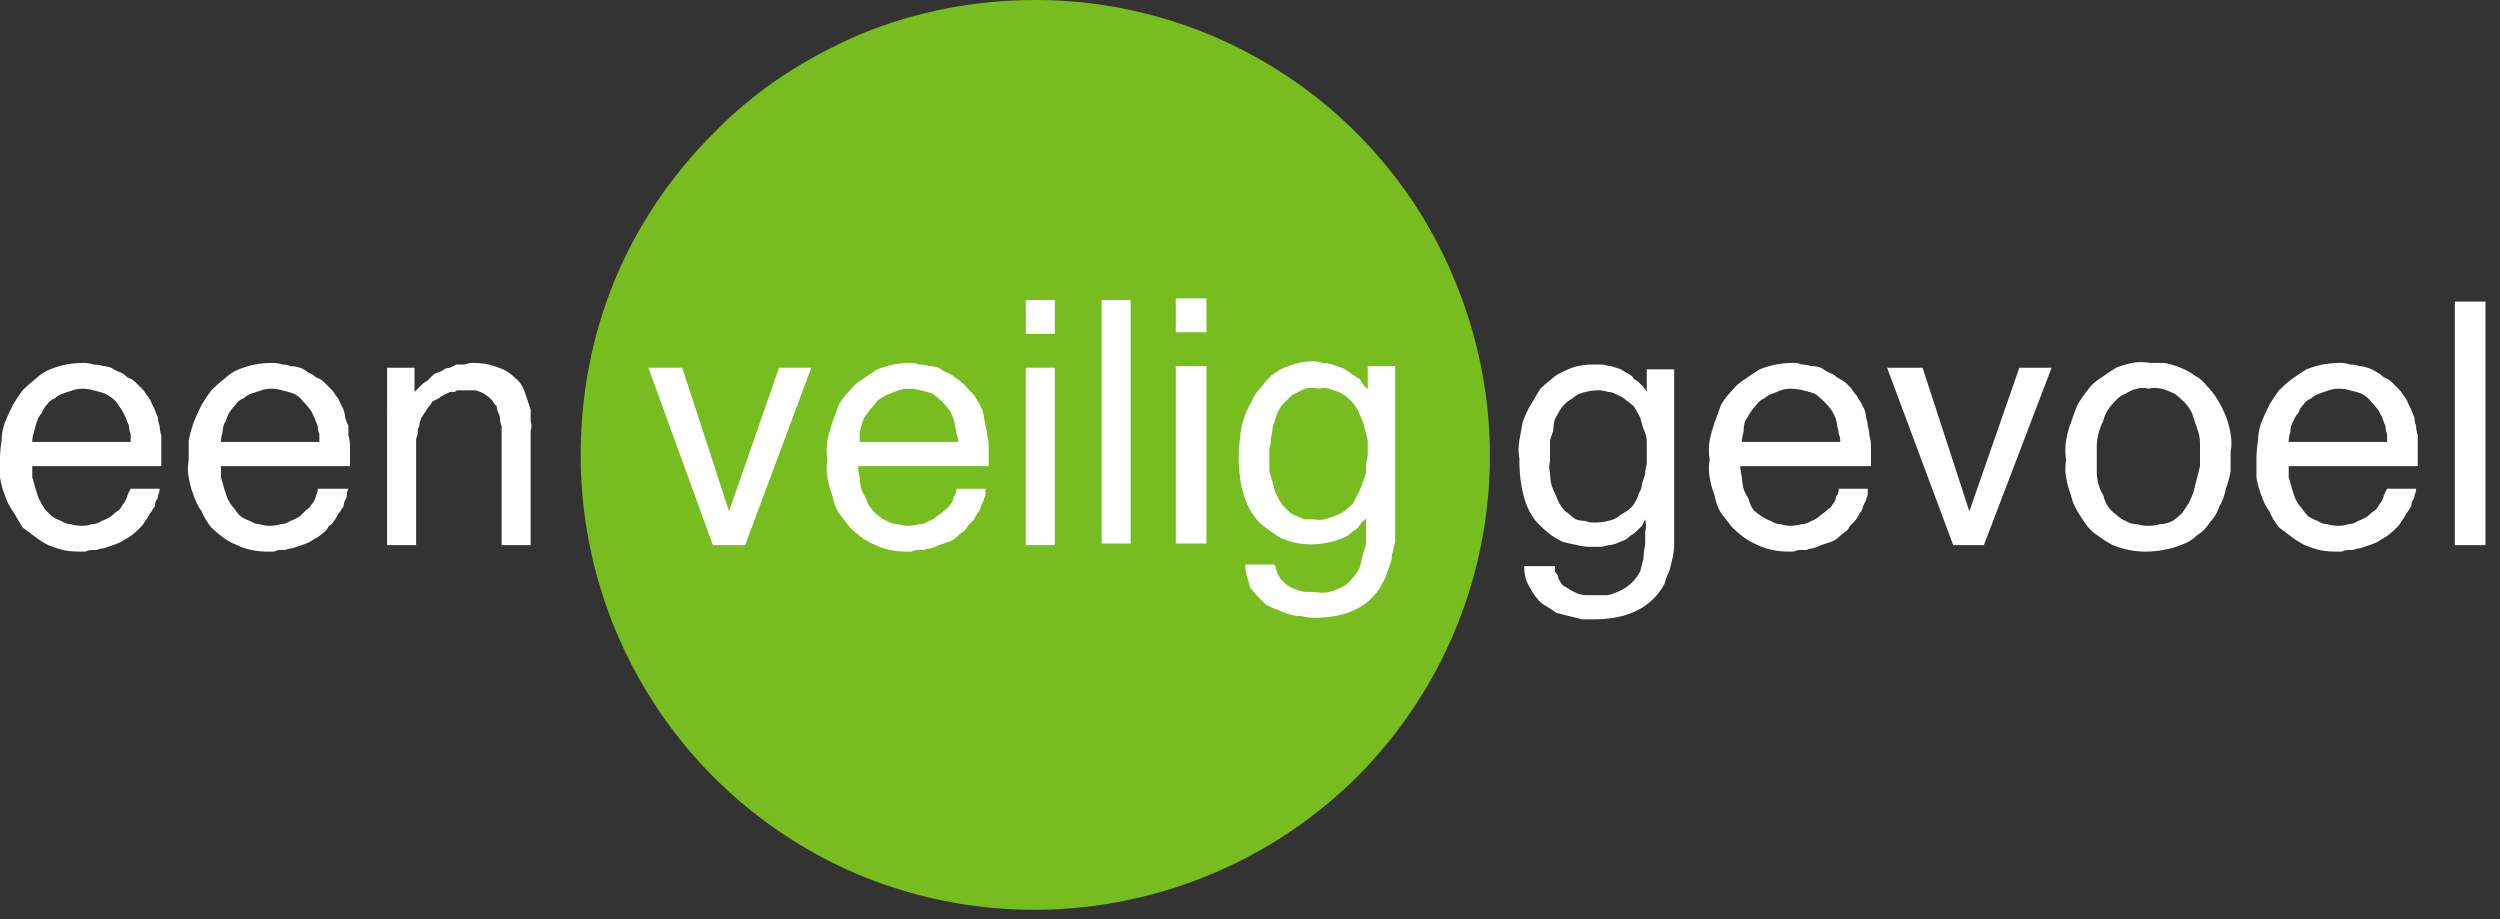
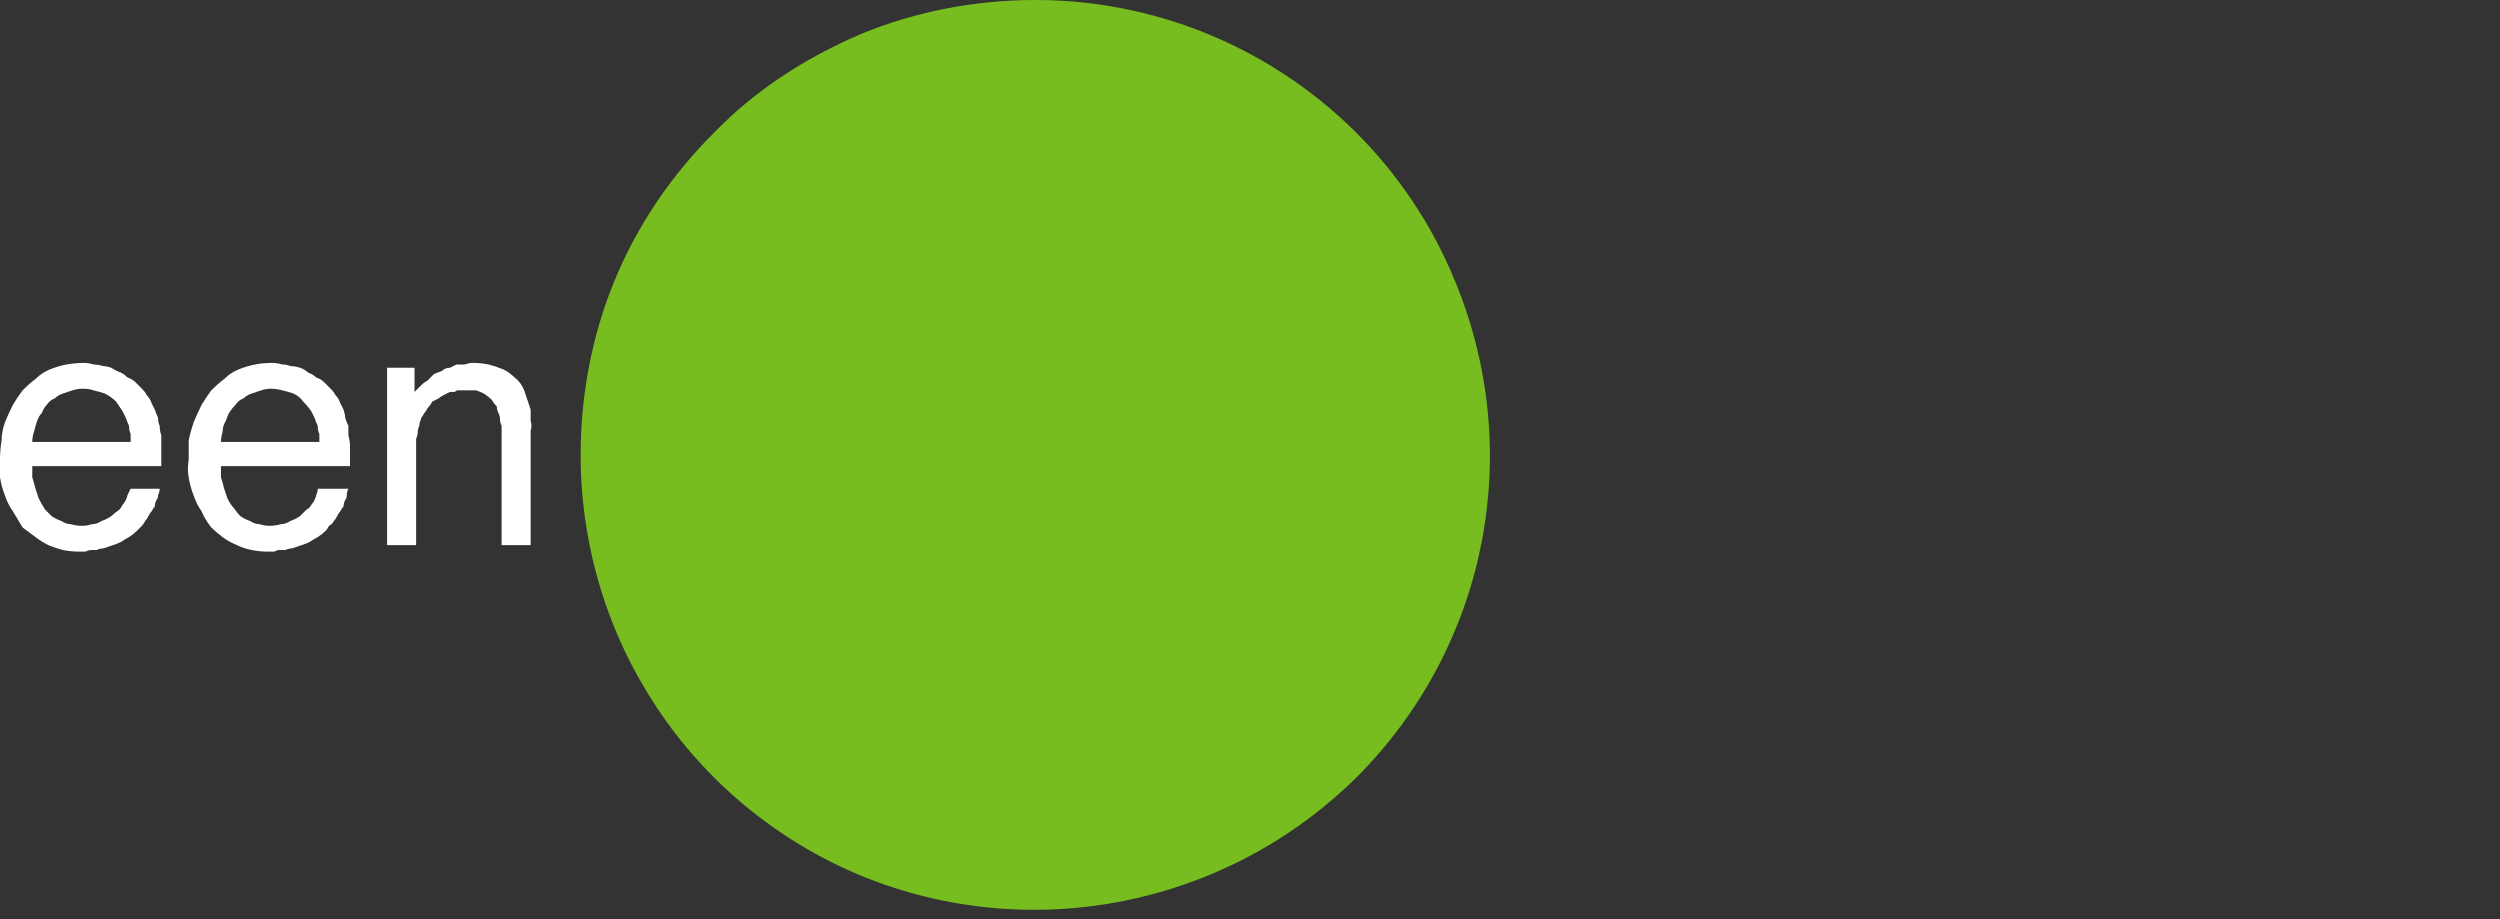
<svg xmlns="http://www.w3.org/2000/svg" version="1.2" viewBox="0 0 155 57" width="155" height="57">
  <rect x="0" y="0" width="155" height="57" fill="#333333" stroke="none" />
  <title>EVG-logo-svg</title>
  <style>
		.s0 { fill: #77bd1f } 
		.s1 { fill: #ffffff } 
	</style>
  <g id="Group_1">
    <path id="Path_1" class="s0" d="m64.2 0c11.4 0 21.7 6.9 26 17.4 4.4 10.6 2 22.7-6.1 30.8-8.1 8-20.2 10.4-30.7 6.1-10.6-4.4-17.4-14.7-17.4-26.1 0-3.7 0.7-7.4 2.1-10.8 1.4-3.4 3.5-6.5 6.1-9.1 2.6-2.7 5.7-4.7 9.2-6.2 3.4-1.4 7.1-2.1 10.8-2.1z" />
    <path id="Path_2" fill-rule="evenodd" class="s1" d="m5.2 22.5q0.3 0 0.6 0.1 0.3 0 0.6 0.1 0.2 0 0.5 0.1 0.3 0.2 0.6 0.3 0.2 0.1 0.4 0.3 0.3 0.1 0.5 0.3 0.2 0.2 0.4 0.4 0.2 0.2 0.3 0.4 0.2 0.2 0.3 0.5 0.1 0.2 0.2 0.4 0.1 0.3 0.2 0.5 0 0.3 0.1 0.5 0 0.3 0.1 0.6 0 0.3 0 0.7 0 0.3 0 0.6 0 0.3 0 0.6h-8q0 0.3 0 0.7 0.1 0.3 0.2 0.7 0.1 0.3 0.2 0.6 0.2 0.4 0.4 0.7 0.2 0.2 0.4 0.4 0.3 0.2 0.6 0.3 0.3 0.2 0.6 0.2 0.3 0.1 0.7 0.1 0.3 0 0.6-0.1 0.3 0 0.6-0.2 0.3-0.1 0.6-0.3 0.2-0.2 0.5-0.4 0.1-0.1 0.2-0.3 0.1-0.1 0.2-0.3 0.1-0.2 0.1-0.3 0.1-0.2 0.2-0.4h1.8q0 0.2-0.1 0.4 0 0.2-0.1 0.3-0.1 0.2-0.1 0.4-0.1 0.1-0.2 0.3-0.1 0.1-0.2 0.3-0.1 0.2-0.2 0.3-0.1 0.2-0.2 0.3-0.2 0.2-0.3 0.3-0.2 0.2-0.5 0.4-0.2 0.1-0.5 0.3-0.2 0.1-0.5 0.2-0.3 0.1-0.6 0.2-0.2 0-0.4 0.1-0.1 0-0.3 0-0.2 0-0.4 0.1-0.2 0-0.4 0-0.5 0-1-0.1-0.4-0.1-0.9-0.3-0.4-0.2-0.8-0.5-0.4-0.3-0.8-0.6-0.3-0.5-0.6-1-0.3-0.4-0.5-1-0.2-0.5-0.3-1.1 0-0.5 0-1.1 0-0.6 0.1-1.2 0-0.5 0.2-1.1 0.2-0.5 0.5-1.1 0.3-0.5 0.6-0.9 0.4-0.4 0.8-0.7 0.4-0.4 0.9-0.6 0.5-0.2 1-0.3 0.6-0.1 1.1-0.1zm2.9 4.9q0-0.3 0-0.5-0.1-0.2-0.1-0.5-0.1-0.2-0.2-0.5-0.1-0.2-0.2-0.4-0.2-0.3-0.4-0.6-0.3-0.3-0.7-0.5-0.3-0.1-0.7-0.2-0.3-0.1-0.7-0.1-0.3 0-0.6 0.1-0.3 0.1-0.6 0.2-0.3 0.1-0.5 0.3-0.3 0.1-0.5 0.4-0.2 0.2-0.3 0.5-0.2 0.2-0.3 0.5-0.1 0.3-0.2 0.7-0.1 0.3-0.1 0.6zm8.8-4.9q0.3 0 0.6 0.1 0.3 0 0.5 0.1 0.3 0 0.6 0.1 0.3 0.1 0.5 0.3 0.3 0.1 0.5 0.3 0.3 0.1 0.5 0.3 0.2 0.2 0.4 0.4 0.2 0.2 0.3 0.4 0.2 0.2 0.3 0.5 0.1 0.2 0.2 0.4 0.1 0.3 0.1 0.5 0.1 0.3 0.2 0.5 0 0.3 0 0.6 0.1 0.3 0.1 0.7 0 0.3 0 0.6 0 0.3 0 0.6h-8q0 0.3 0 0.7 0.1 0.3 0.2 0.7 0.1 0.3 0.2 0.6 0.2 0.4 0.4 0.6 0.2 0.3 0.4 0.5 0.3 0.2 0.6 0.3 0.3 0.2 0.6 0.2 0.3 0.1 0.6 0.1 0.4 0 0.7-0.1 0.3 0 0.6-0.2 0.3-0.1 0.6-0.3 0.2-0.2 0.4-0.4 0.2-0.1 0.3-0.3 0.1-0.1 0.2-0.3 0.1-0.2 0.1-0.3 0.1-0.2 0.1-0.4h1.9q-0.1 0.2-0.1 0.4 0 0.2-0.1 0.3-0.1 0.2-0.1 0.4-0.1 0.1-0.2 0.3-0.1 0.1-0.2 0.3-0.1 0.2-0.2 0.3-0.1 0.2-0.3 0.3-0.1 0.2-0.2 0.3-0.2 0.2-0.5 0.4-0.2 0.1-0.5 0.3-0.2 0.1-0.5 0.2-0.3 0.1-0.6 0.2-0.2 0-0.4 0.1-0.2 0-0.4 0-0.1 0-0.3 0.1-0.2 0-0.4 0-0.5 0-1-0.1-0.5-0.1-0.9-0.3-0.5-0.2-0.9-0.5-0.4-0.3-0.7-0.6-0.4-0.5-0.6-1-0.3-0.4-0.5-1-0.2-0.5-0.3-1.1-0.1-0.5 0-1.1 0-0.6 0-1.2 0.1-0.5 0.3-1.1 0.2-0.5 0.5-1.1 0.3-0.5 0.6-0.9 0.4-0.4 0.8-0.7 0.4-0.4 0.9-0.6 0.5-0.2 1-0.3 0.5-0.1 1.1-0.1zm2.9 4.9q0-0.3 0-0.5-0.1-0.2-0.1-0.5-0.1-0.2-0.2-0.5-0.1-0.2-0.2-0.4-0.2-0.3-0.5-0.6-0.2-0.3-0.6-0.5-0.3-0.1-0.7-0.2-0.4-0.1-0.7-0.1-0.3 0-0.6 0.1-0.3 0.1-0.6 0.2-0.3 0.1-0.5 0.3-0.3 0.1-0.5 0.4-0.2 0.2-0.4 0.5-0.1 0.2-0.2 0.5-0.2 0.3-0.2 0.7-0.1 0.3-0.1 0.6zm4.2-4.6h1.7v1.5q0.2-0.2 0.4-0.4 0.2-0.2 0.4-0.3 0.2-0.2 0.4-0.4 0.2-0.1 0.5-0.2 0.2-0.2 0.5-0.2 0.2-0.1 0.4-0.2 0.3 0 0.5 0 0.3-0.1 0.5-0.1 0.5 0 1 0.1 0.4 0.1 0.9 0.3 0.4 0.2 0.7 0.5 0.4 0.3 0.6 0.8 0.1 0.3 0.2 0.6 0.1 0.3 0.2 0.6 0 0.3 0 0.7 0.1 0.3 0 0.6v7.1h-1.8v-7q0-0.2 0-0.4-0.1-0.2-0.1-0.4 0-0.2-0.1-0.4-0.1-0.2-0.1-0.4-0.2-0.2-0.3-0.4-0.2-0.2-0.5-0.4-0.2-0.1-0.5-0.2-0.2 0-0.5 0-0.2 0-0.3 0-0.1 0-0.3 0-0.1 0-0.2 0.1-0.2 0-0.3 0-0.2 0.1-0.4 0.2-0.2 0.1-0.3 0.2-0.2 0.1-0.4 0.2-0.1 0.2-0.2 0.3-0.1 0.1-0.2 0.3-0.1 0.1-0.2 0.3-0.1 0.1-0.1 0.2-0.1 0.2-0.1 0.4-0.1 0.2-0.1 0.4 0 0.2-0.1 0.4 0 0.2 0 0.4 0 0.2 0 0.4v5.8h-1.8z" />
-     <path id="Path_3" fill-rule="evenodd" class="s1" d="m98.8 22.6q0.3 0 0.6 0 0.3 0.1 0.5 0.1 0.3 0.1 0.6 0.2 0.3 0.2 0.5 0.3 0.2 0.1 0.3 0.3 0.2 0.1 0.3 0.2 0.1 0.1 0.3 0.3 0.1 0.1 0.2 0.3v-1.4h1.7v10q0 0.4 0 0.8 0 0.4-0.1 0.9-0.1 0.4-0.2 0.8-0.2 0.4-0.3 0.8-1.2 2.2-4.4 2.2-0.4 0-0.7 0-0.4-0.1-0.8-0.2-0.4-0.1-0.8-0.2-0.3-0.2-0.6-0.4-0.4-0.2-0.6-0.5-0.2-0.2-0.4-0.6-0.2-0.3-0.3-0.6-0.1-0.4-0.1-0.8h1.9q0 0.2 0 0.3 0.1 0.2 0.2 0.3 0 0.2 0.1 0.3 0.1 0.2 0.2 0.3 0.2 0.1 0.5 0.3 0.2 0.1 0.4 0.2 0.3 0.1 0.6 0.1 0.2 0 0.5 0 0.4 0 0.8 0 0.4-0.1 0.8-0.3 0.4-0.2 0.7-0.5 0.3-0.3 0.5-0.7 0.1-0.4 0.2-0.8 0-0.4 0.1-0.8 0-0.4 0-0.8 0.1-0.4 0-0.8-0.1 0.2-0.2 0.4-0.2 0.2-0.4 0.4-0.1 0.1-0.3 0.2-0.2 0.2-0.4 0.3-0.3 0.1-0.5 0.2-0.3 0.1-0.5 0.1-0.3 0.1-0.5 0.1-0.3 0-0.6 0-0.4 0-0.8-0.1-0.5-0.1-0.9-0.2-0.4-0.2-0.7-0.4-0.4-0.3-0.7-0.6-1.3-1.2-1.3-4.2-0.1-0.5 0-1.1 0.1-0.6 0.2-1.1 0.2-0.6 0.5-1.1 0.3-0.5 0.6-1 0.3-0.3 0.7-0.6 0.3-0.3 0.8-0.5 0.4-0.2 0.8-0.3 0.5-0.1 1-0.1zm3.3 5.6q0-0.4 0-0.8 0-0.4-0.2-0.8-0.1-0.3-0.2-0.7-0.2-0.4-0.4-0.7-0.2-0.2-0.5-0.4-0.2-0.2-0.5-0.3-0.3-0.2-0.6-0.2-0.3-0.1-0.6-0.1-0.4 0-0.8 0.1-0.5 0.1-0.8 0.4-0.4 0.2-0.7 0.6-0.2 0.3-0.4 0.7-0.1 0.4-0.1 0.7-0.1 0.3-0.2 0.6 0 0.3 0 0.7 0 0.3 0 0.6-0.1 0.4 0 0.7 0 0.4 0.1 0.8 0.1 0.3 0.3 0.7 0.1 0.3 0.3 0.6 0.2 0.3 0.4 0.4 0.2 0.2 0.5 0.4 0.3 0.1 0.6 0.1 0.2 0.1 0.5 0.1 0.5 0 0.9-0.1 0.5-0.1 0.8-0.4 0.4-0.2 0.7-0.5 0.3-0.4 0.4-0.8 0.2-0.3 0.2-0.6 0.1-0.3 0.2-0.6 0-0.3 0.1-0.6 0-0.3 0-0.6zm9.1-5.7q0.3 0 0.5 0.1 0.3 0 0.6 0.1 0.3 0 0.6 0.1 0.3 0.2 0.5 0.3 0.3 0.1 0.5 0.3 0.2 0.1 0.5 0.3 0.2 0.2 0.4 0.4 0.1 0.2 0.3 0.4 0.1 0.2 0.3 0.5 0.1 0.2 0.2 0.4 0.1 0.3 0.1 0.5 0.1 0.3 0.1 0.5 0.1 0.3 0.1 0.6 0.1 0.3 0.1 0.7 0 0.3 0 0.6 0 0.3 0 0.6h-8.1q0 0.3 0.1 0.7 0 0.3 0.1 0.7 0.1 0.3 0.3 0.6 0.1 0.4 0.3 0.7 0.2 0.2 0.5 0.4 0.3 0.2 0.6 0.3 0.3 0.2 0.6 0.2 0.3 0.1 0.6 0.1 0.3 0 0.7-0.1 0.3 0 0.6-0.2 0.3-0.1 0.5-0.3 0.3-0.2 0.5-0.4 0.2-0.1 0.3-0.3 0.1-0.1 0.2-0.3 0-0.2 0.1-0.3 0.1-0.2 0.1-0.4h1.8q0 0.2 0 0.4-0.1 0.2-0.1 0.3-0.1 0.2-0.2 0.4 0 0.1-0.1 0.3-0.1 0.1-0.2 0.3-0.1 0.2-0.2 0.3-0.2 0.2-0.3 0.3-0.1 0.2-0.2 0.3-0.3 0.2-0.5 0.4-0.2 0.2-0.5 0.3-0.3 0.1-0.6 0.2-0.2 0.1-0.5 0.2-0.2 0-0.4 0.1-0.2 0-0.4 0-0.2 0-0.4 0.1-0.1 0-0.3 0-0.5 0-1-0.1-0.5-0.1-0.9-0.3-0.5-0.2-0.9-0.5-0.4-0.3-0.7-0.6-0.4-0.5-0.7-0.9-0.3-0.5-0.4-1.1-0.2-0.5-0.3-1.1-0.1-0.5 0-1.1-0.1-0.6 0-1.2 0.1-0.5 0.3-1.1 0.2-0.5 0.4-1.1 0.3-0.5 0.7-0.9 0.3-0.4 0.8-0.7 0.4-0.3 0.9-0.6 0.5-0.2 1-0.3 0.5-0.1 1.1-0.1zm2.9 4.9q0-0.3-0.1-0.5 0-0.2-0.1-0.5 0-0.2-0.1-0.5-0.1-0.2-0.2-0.4-0.2-0.3-0.5-0.6-0.3-0.3-0.6-0.5-0.3-0.1-0.7-0.2-0.4-0.1-0.8-0.1-0.3 0-0.6 0.1-0.2 0.1-0.5 0.2-0.3 0.1-0.5 0.3-0.3 0.1-0.5 0.4-0.2 0.2-0.4 0.5-0.1 0.2-0.3 0.5-0.1 0.3-0.1 0.7-0.1 0.3-0.1 0.6zm5.1-4.6l2.9 8.9 3.1-8.9h2l-4.2 11h-1.9l-4.1-11zm14.1-0.3q0.5 0 0.9 0 0.5 0.1 1 0.3 0.5 0.2 0.9 0.5 0.4 0.2 0.7 0.6 0.4 0.4 0.7 0.9 0.3 0.5 0.5 1 0.2 0.5 0.3 1.1 0.1 0.6 0 1.1 0 0.6 0 1.2-0.1 0.6-0.3 1.1-0.1 0.6-0.4 1.1-0.2 0.6-0.6 1-0.3 0.5-0.8 0.8-0.4 0.4-1 0.6-0.5 0.2-1.1 0.3-0.5 0.1-1.1 0.1-0.5 0-1-0.1-0.5-0.1-1-0.3-0.4-0.2-0.8-0.5-0.5-0.3-0.8-0.7-0.3-0.4-0.6-0.9-0.3-0.5-0.4-1-0.2-0.5-0.3-1.1-0.1-0.5 0-1.1-0.1-0.6 0-1.2 0.1-0.6 0.3-1.1 0.2-0.6 0.4-1.1 0.3-0.5 0.7-1 0.3-0.4 0.8-0.7 0.4-0.3 0.9-0.6 0.5-0.2 1-0.3 0.5-0.1 1.1 0zm-0.1 10.1q0.4 0 0.7-0.1 0.4 0 0.8-0.2 0.3-0.2 0.6-0.5 0.2-0.3 0.4-0.6 0.2-0.4 0.3-0.7 0.1-0.4 0.2-0.8 0.1-0.4 0.2-0.8 0-0.4 0-0.8 0-0.3 0-0.6 0-0.4-0.1-0.7-0.1-0.3-0.2-0.6-0.1-0.3-0.2-0.6-0.2-0.4-0.5-0.7-0.3-0.3-0.6-0.5-0.4-0.2-0.8-0.3-0.4-0.1-0.8 0-0.4-0.1-0.7 0-0.4 0.1-0.7 0.3-0.3 0.1-0.6 0.4-0.3 0.3-0.5 0.6-0.2 0.3-0.3 0.7-0.2 0.4-0.3 0.8-0.1 0.4-0.1 0.8 0 0.4 0 0.8 0 0.4 0 0.8 0 0.3 0.1 0.7 0.1 0.4 0.3 0.7 0.1 0.4 0.3 0.7 0.2 0.3 0.5 0.5 0.3 0.3 0.6 0.4 0.3 0.2 0.7 0.2 0.3 0.1 0.7 0.1zm11.9-10.1q0.3 0 0.6 0.1 0.3 0 0.6 0.1 0.2 0 0.5 0.1 0.3 0.1 0.6 0.3 0.2 0.1 0.4 0.3 0.3 0.1 0.5 0.3 0.2 0.2 0.4 0.4 0.2 0.2 0.3 0.4 0.2 0.2 0.3 0.5 0.1 0.2 0.2 0.4 0.1 0.3 0.2 0.5 0 0.3 0.1 0.5 0 0.3 0.1 0.6 0 0.3 0 0.7 0 0.3 0 0.6 0 0.3 0 0.6h-8q0 0.3 0 0.7 0.1 0.3 0.2 0.7 0.1 0.3 0.2 0.6 0.2 0.4 0.4 0.6 0.2 0.3 0.4 0.5 0.3 0.2 0.6 0.3 0.3 0.2 0.6 0.2 0.3 0.1 0.7 0.1 0.3 0 0.6-0.1 0.3 0 0.6-0.2 0.3-0.1 0.6-0.3 0.2-0.2 0.5-0.4 0.1-0.1 0.2-0.3 0.1-0.1 0.2-0.3 0.1-0.2 0.1-0.3 0.1-0.2 0.2-0.4h1.8q0 0.2-0.1 0.4 0 0.2-0.1 0.3-0.1 0.2-0.1 0.4-0.1 0.1-0.2 0.3-0.1 0.1-0.2 0.3-0.1 0.2-0.2 0.3-0.1 0.2-0.2 0.3-0.2 0.2-0.3 0.3-0.2 0.2-0.5 0.4-0.2 0.1-0.5 0.3-0.2 0.1-0.5 0.2-0.3 0.1-0.6 0.2-0.2 0-0.4 0.1-0.2 0-0.3 0-0.2 0-0.4 0.1-0.2 0-0.4 0-0.5 0-1-0.1-0.4-0.1-0.9-0.3-0.4-0.2-0.8-0.5-0.4-0.3-0.8-0.6-0.4-0.5-0.6-1-0.3-0.4-0.5-1-0.2-0.5-0.3-1.1 0-0.5 0-1.1 0-0.6 0.1-1.2 0-0.5 0.2-1.1 0.2-0.5 0.5-1.1 0.3-0.5 0.6-0.9 0.4-0.4 0.8-0.7 0.4-0.3 0.9-0.6 0.5-0.2 1-0.3 0.6-0.1 1.1-0.1zm2.9 4.9q0-0.3 0-0.5-0.1-0.2-0.1-0.5-0.1-0.2-0.2-0.5-0.1-0.2-0.2-0.4-0.2-0.3-0.5-0.6-0.2-0.3-0.6-0.5-0.3-0.1-0.7-0.2-0.3-0.1-0.7-0.1-0.3 0-0.6 0.1-0.3 0.1-0.6 0.2-0.3 0.1-0.5 0.3-0.3 0.1-0.5 0.4-0.2 0.2-0.3 0.5-0.2 0.2-0.3 0.5-0.2 0.3-0.2 0.7-0.1 0.3-0.1 0.6zm4.2-8.7h1.9v15.1h-1.9z" />
-     <path id="Path_4" fill-rule="evenodd" class="s1" d="m42.3 22.8l2.9 8.9 3.1-8.9h2l-4.1 11h-2l-4-11zm14.1-0.3q0.3 0 0.6 0.1 0.3 0 0.6 0.1 0.3 0 0.6 0.1 0.3 0.2 0.5 0.3 0.3 0.1 0.5 0.3 0.2 0.1 0.4 0.3 0.3 0.2 0.4 0.4 0.2 0.2 0.4 0.4 0.1 0.2 0.3 0.5 0.1 0.2 0.2 0.4 0.1 0.3 0.1 0.5 0.1 0.3 0.1 0.5 0.1 0.3 0.1 0.6 0.1 0.3 0.1 0.7 0 0.3 0 0.6 0 0.3 0 0.6h-8.1q0 0.3 0.1 0.7 0 0.3 0.1 0.7 0.1 0.3 0.3 0.6 0.1 0.4 0.3 0.6 0.2 0.3 0.5 0.5 0.2 0.2 0.5 0.3 0.3 0.2 0.7 0.2 0.3 0.1 0.6 0.1 0.3 0 0.7-0.1 0.3 0 0.6-0.2 0.3-0.1 0.5-0.3 0.3-0.2 0.5-0.4 0.2-0.1 0.3-0.3 0.1-0.1 0.2-0.3 0-0.2 0.1-0.3 0.1-0.2 0.1-0.4h1.8q0 0.2 0 0.4-0.1 0.2-0.1 0.3-0.1 0.2-0.2 0.4 0 0.1-0.1 0.3-0.1 0.1-0.2 0.3-0.1 0.2-0.2 0.3-0.2 0.2-0.3 0.3-0.1 0.2-0.2 0.3-0.3 0.2-0.5 0.4-0.2 0.2-0.5 0.3-0.3 0.1-0.6 0.2-0.2 0.1-0.5 0.2-0.2 0-0.4 0.1-0.2 0-0.4 0-0.2 0-0.4 0.1-0.1 0-0.3 0-0.5 0-1-0.1-0.5-0.1-0.9-0.3-0.5-0.2-0.9-0.5-0.4-0.3-0.7-0.6-0.4-0.5-0.7-0.9-0.3-0.5-0.4-1.1-0.2-0.5-0.3-1.1-0.1-0.5 0-1.1-0.1-0.6 0-1.2 0.1-0.5 0.3-1.1 0.2-0.5 0.4-1.1 0.3-0.5 0.7-0.9 0.3-0.4 0.8-0.7 0.4-0.3 0.9-0.6 0.5-0.2 1-0.3 0.5-0.1 1-0.1zm3 4.9q0-0.3-0.1-0.5 0-0.2-0.1-0.5 0-0.2-0.1-0.5-0.1-0.2-0.2-0.4-0.2-0.3-0.5-0.6-0.3-0.3-0.6-0.5-0.3-0.1-0.7-0.2-0.4-0.1-0.8-0.1-0.3 0-0.6 0.1-0.3 0.1-0.5 0.2-0.3 0.1-0.6 0.3-0.2 0.1-0.4 0.4-0.2 0.2-0.4 0.5-0.2 0.2-0.3 0.5-0.1 0.3-0.2 0.7 0 0.3 0 0.6zm4.2-4.6h1.8v11h-1.8zm0-4.2h1.8v2.1h-1.8zm4.7 0h1.8v15.1h-1.8zm4.6 4.1h1.9v11h-1.9zm0-4.2h1.9v2.1h-1.9zm8.5 3.9q0.3 0 0.6 0.1 0.3 0 0.6 0.1 0.3 0.1 0.6 0.2 0.2 0.1 0.5 0.3 0.1 0.1 0.3 0.2 0.1 0.1 0.3 0.2 0.1 0.2 0.2 0.3 0.1 0.2 0.3 0.3v-1.4h1.7v10q0 0.4 0 0.9-0.1 0.4-0.2 0.8 0 0.4-0.2 0.8-0.1 0.4-0.3 0.8-1.1 2.3-4.3 2.3-0.4 0-0.8-0.1-0.4 0-0.7-0.1-0.4-0.1-0.8-0.3-0.3-0.1-0.7-0.3-0.3-0.3-0.5-0.5-0.3-0.3-0.5-0.6-0.1-0.4-0.2-0.7-0.1-0.4-0.1-0.7h1.8q0.1 0.1 0.1 0.3 0.1 0.1 0.1 0.3 0.1 0.1 0.2 0.3 0.1 0.1 0.2 0.2 0.2 0.2 0.4 0.3 0.2 0.1 0.5 0.2 0.3 0.1 0.5 0.1 0.3 0 0.5 0 0.5 0.1 0.9 0 0.4-0.1 0.8-0.3 0.4-0.2 0.6-0.5 0.3-0.3 0.5-0.7 0.1-0.4 0.2-0.8 0.1-0.3 0.2-0.7 0-0.4 0-0.8 0-0.4 0-0.8-0.1 0.2-0.3 0.3-0.1 0.2-0.3 0.4-0.2 0.1-0.4 0.3-0.1 0.1-0.3 0.2-0.7 0.3-1.4 0.4-0.7 0.1-1.4 0-0.7-0.1-1.3-0.4-0.6-0.4-1.1-0.8-1.4-1.3-1.4-4.2 0-0.6 0.1-1.2 0-0.5 0.2-1.1 0.2-0.6 0.5-1.1 0.2-0.5 0.6-0.9 0.3-0.4 0.6-0.7 0.4-0.3 0.8-0.5 0.5-0.2 0.9-0.3 0.5-0.1 0.9-0.1zm3.4 5.7q0-0.4 0-0.8-0.1-0.4-0.2-0.8-0.1-0.4-0.3-0.8-0.1-0.3-0.4-0.7-0.2-0.2-0.4-0.4-0.3-0.2-0.5-0.3-0.3-0.1-0.6-0.2-0.3-0.1-0.6 0-0.5-0.1-0.9 0-0.4 0.2-0.8 0.4-0.3 0.3-0.6 0.6-0.3 0.4-0.4 0.8-0.1 0.3-0.2 0.6 0 0.3-0.1 0.6 0 0.4-0.1 0.7 0 0.3 0 0.6 0 0.4 0 0.8 0.1 0.4 0.2 0.7 0.1 0.4 0.2 0.7 0.2 0.4 0.4 0.7 0.2 0.2 0.4 0.4 0.2 0.2 0.5 0.3 0.2 0.1 0.5 0.2 0.3 0 0.6 0 0.5 0.1 0.9-0.1 0.4-0.1 0.8-0.3 0.4-0.3 0.7-0.6 0.2-0.4 0.4-0.8 0.1-0.2 0.2-0.5 0.1-0.3 0.2-0.6 0-0.3 0-0.6 0.1-0.3 0.1-0.6z" />
  </g>
</svg>